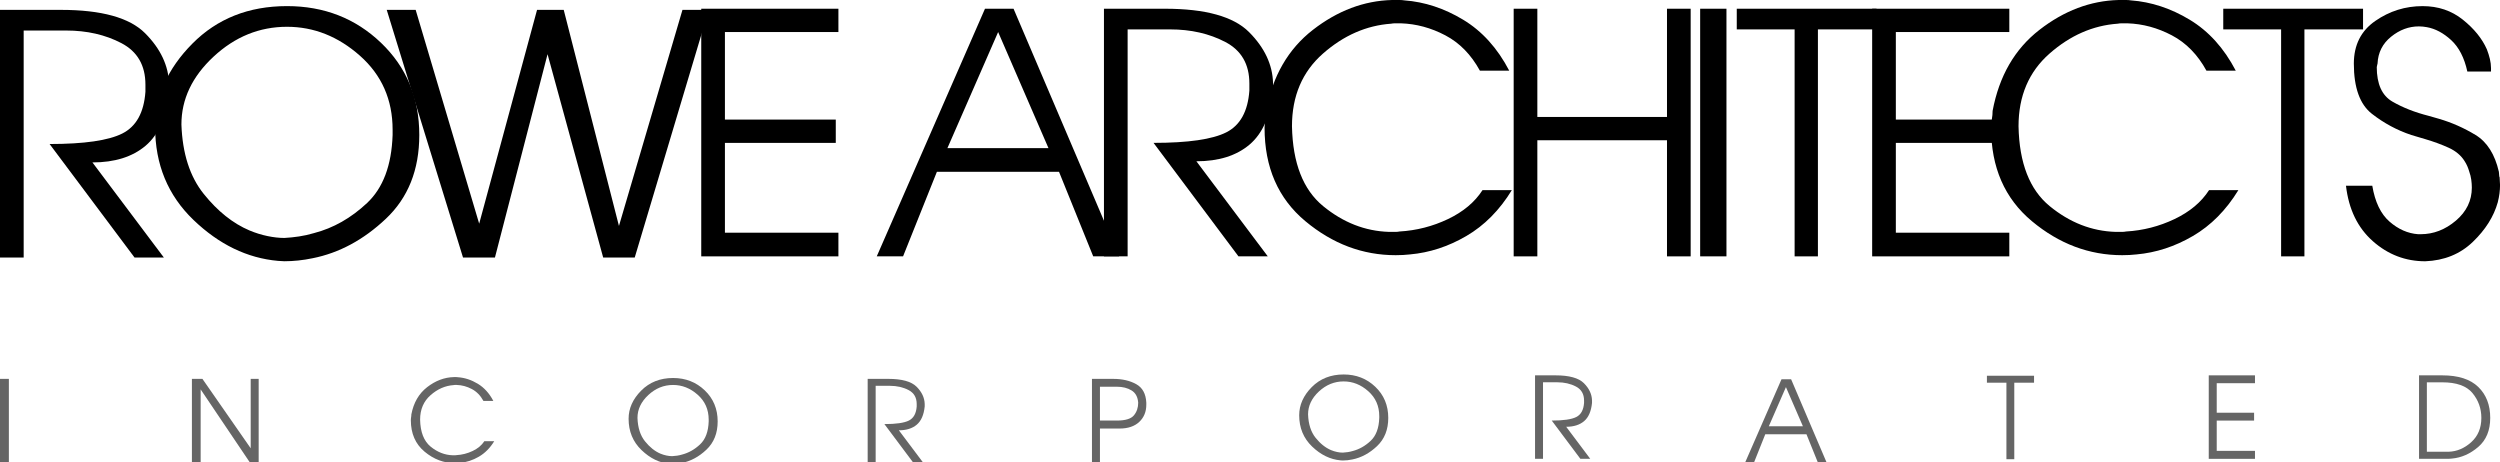
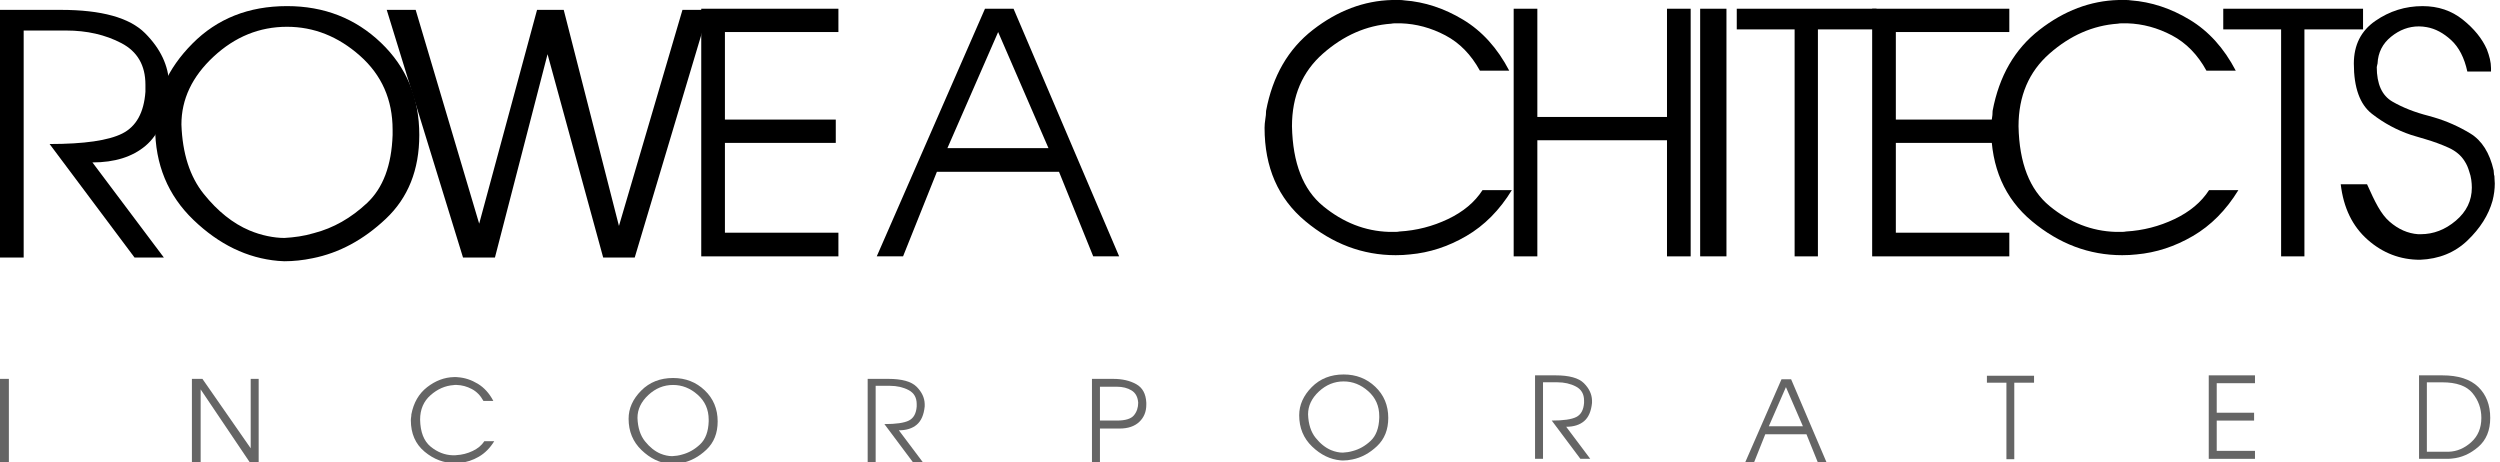
<svg xmlns="http://www.w3.org/2000/svg" xmlns:xlink="http://www.w3.org/1999/xlink" version="1.1" id="Layer_1" x="0px" y="0px" width="179.02px" height="33.109px" viewBox="0 0 179.02 33.109" enable-background="new 0 0 179.02 33.109" xml:space="preserve">
  <g>
    <defs>
      <rect id="SVGID_1_" x="-1.7" y="-5.237" width="181.768" height="41.274" />
    </defs>
    <clipPath id="SVGID_2_">
      <use xlink:href="#SVGID_1_" overflow="visible" />
    </clipPath>
    <path clip-path="url(#SVGID_2_)" d="M0,0.707h4.359c2.906,0,4.915,0.557,6.027,1.668c1.112,1.113,1.686,2.332,1.723,3.66v0.094   v0.067v0.376c-0.18,1.776-0.74,3.063-1.682,3.862c-0.942,0.798-2.211,1.197-3.808,1.197l5.113,6.808H9.633l-6.081-8.126   c2.476,0,4.211-0.251,5.207-0.753c0.996-0.502,1.547-1.497,1.655-2.987V6.061c0-1.381-0.574-2.372-1.723-2.973   C7.543,2.487,6.225,2.186,4.736,2.186H1.695v16.253H0V0.707z" />
    <path clip-path="url(#SVGID_2_)" d="M13.772,3.128c1.776-1.794,4.036-2.691,6.781-2.691c2.654,0,4.897,0.875,6.727,2.624   c1.83,1.749,2.745,3.951,2.745,6.605c0,2.494-0.798,4.494-2.395,6.001c-1.597,1.507-3.346,2.448-5.247,2.825   c-0.341,0.071-0.682,0.126-1.023,0.161s-0.672,0.054-0.995,0.054c-0.072,0-0.148-0.005-0.229-0.013   c-0.081-0.01-0.158-0.014-0.229-0.014c-2.207-0.197-4.225-1.175-6.054-2.933c-1.83-1.758-2.745-3.973-2.745-6.646   C11.108,6.914,11.996,4.922,13.772,3.128 M14.593,13.891c0.996,1.238,2.085,2.108,3.27,2.61c0.431,0.18,0.861,0.314,1.292,0.403   c0.431,0.09,0.834,0.135,1.211,0.135c0.34-0.018,0.69-0.054,1.049-0.108c0.358-0.053,0.717-0.134,1.076-0.241   c1.381-0.358,2.646-1.076,3.794-2.153c1.147-1.077,1.757-2.7,1.829-4.871V9.29c0-2.153-0.78-3.919-2.341-5.301   c-1.561-1.381-3.301-2.071-5.22-2.071c-1.974,0-3.727,0.713-5.261,2.139c-1.534,1.427-2.301,3.045-2.301,4.857   C13.063,10.995,13.597,12.654,14.593,13.891" />
    <polygon clip-path="url(#SVGID_2_)" points="48.87,0.707 50.753,0.707 45.452,18.439 43.192,18.439 39.209,3.881 35.442,18.439    33.155,18.439 27.693,0.707 29.765,0.707 34.313,16.017 38.457,0.707 40.367,0.707 44.322,16.179  " />
    <polygon clip-path="url(#SVGID_2_)" points="50.215,0.625 60.037,0.625 60.037,2.294 51.91,2.294 51.91,8.563 59.848,8.563    59.848,10.232 51.91,10.232 51.91,16.663 60.037,16.663 60.037,18.358 50.215,18.358  " />
    <path clip-path="url(#SVGID_2_)" d="M72.578,0.625l7.562,17.732h-1.857l-2.449-6.054h-8.745l-2.422,6.054h-1.884l7.75-17.732   H72.578z M67.842,10.609h7.238l-3.605-8.315L67.842,10.609z" />
-     <path clip-path="url(#SVGID_2_)" d="M79.052,0.625h4.359c2.906,0,4.915,0.557,6.027,1.669c1.112,1.112,1.687,2.332,1.723,3.659   v0.094v0.067v0.377c-0.18,1.776-0.74,3.063-1.682,3.861s-2.211,1.197-3.808,1.197l5.112,6.808h-2.099l-6.081-8.126   c2.476,0,4.211-0.251,5.207-0.753s1.547-1.498,1.655-2.987V5.98c0-1.381-0.574-2.373-1.722-2.973   c-1.148-0.601-2.467-0.902-3.956-0.902h-3.04v16.252h-1.695V0.625z" />
    <path clip-path="url(#SVGID_2_)" d="M94.012,2.139C95.78,0.767,97.667,0.054,99.677,0h0.107h0.107h0.337   c0.115,0,0.229,0.009,0.336,0.027c1.453,0.107,2.856,0.569,4.211,1.386s2.453,2.031,3.297,3.646h-2.1   c-0.628-1.147-1.453-1.991-2.476-2.529c-1.022-0.538-2.081-0.824-3.175-0.86h-0.094h-0.095h-0.255   c-0.081,0-0.167,0.009-0.256,0.026c-1.776,0.126-3.404,0.839-4.885,2.14c-1.479,1.3-2.22,3.036-2.22,5.206   c0.054,2.638,0.798,4.543,2.233,5.718c1.436,1.176,3.004,1.79,4.709,1.844h0.121h0.121h0.256c0.08,0,0.166-0.009,0.256-0.027   c1.22-0.071,2.377-0.367,3.471-0.888c1.094-0.52,1.92-1.211,2.476-2.072h2.099c-0.879,1.435-1.964,2.529-3.256,3.283   c-1.291,0.754-2.637,1.193-4.036,1.318c-0.161,0.018-0.327,0.031-0.498,0.041c-0.17,0.008-0.345,0.014-0.524,0.014   c-2.368,0-4.525-0.813-6.471-2.436c-1.947-1.624-2.92-3.853-2.92-6.687c0-0.089,0.004-0.188,0.014-0.296   c0.009-0.108,0.021-0.215,0.04-0.323c0.018-0.09,0.031-0.188,0.04-0.296c0.01-0.108,0.014-0.206,0.014-0.296   C91.128,5.444,92.246,3.511,94.012,2.139" />
    <polygon clip-path="url(#SVGID_2_)" points="108.391,0.625 110.086,0.625 110.086,8.375 119.37,8.375 119.37,0.625 121.065,0.625    121.065,18.358 119.37,18.358 119.37,10.043 110.086,10.043 110.086,18.358 108.204,18.358 108.391,18.358  " />
    <rect x="121.745" y="0.625" clip-path="url(#SVGID_2_)" width="1.883" height="17.732" />
    <polygon clip-path="url(#SVGID_2_)" points="128.509,2.105 124.366,2.105 124.366,0.625 134.375,0.625 134.375,2.105    130.177,2.105 130.177,18.358 128.509,18.358  " />
    <polygon clip-path="url(#SVGID_2_)" points="134.062,0.625 143.883,0.625 143.883,2.294 135.757,2.294 135.757,8.563    143.695,8.563 143.695,10.232 135.757,10.232 135.757,16.663 143.883,16.663 143.883,18.358 134.062,18.358  " />
    <path clip-path="url(#SVGID_2_)" d="M146.039,2.139c1.767-1.373,3.654-2.085,5.664-2.139h0.107h0.107h0.337   c0.116,0,0.229,0.009,0.336,0.027c1.453,0.107,2.856,0.569,4.211,1.386s2.453,2.031,3.297,3.646h-2.1   c-0.628-1.147-1.453-1.991-2.476-2.529c-1.022-0.538-2.081-0.824-3.175-0.86h-0.094h-0.095h-0.255   c-0.081,0-0.167,0.009-0.256,0.026c-1.776,0.126-3.404,0.839-4.884,2.14c-1.48,1.3-2.22,3.036-2.22,5.206   c0.053,2.638,0.797,4.543,2.232,5.718c1.436,1.176,3.005,1.79,4.709,1.844h0.121h0.121h0.256c0.081,0,0.166-0.009,0.256-0.027   c1.22-0.071,2.377-0.367,3.471-0.888c1.094-0.52,1.92-1.211,2.476-2.072h2.099c-0.879,1.435-1.964,2.529-3.256,3.283   c-1.291,0.754-2.637,1.193-4.036,1.318c-0.161,0.018-0.327,0.031-0.497,0.041c-0.172,0.008-0.346,0.014-0.525,0.014   c-2.367,0-4.525-0.813-6.471-2.436c-1.947-1.624-2.92-3.853-2.92-6.687c0-0.089,0.004-0.188,0.014-0.296   c0.009-0.108,0.021-0.215,0.04-0.323c0.018-0.09,0.031-0.188,0.04-0.296c0.01-0.108,0.014-0.206,0.014-0.296   C143.155,5.444,144.271,3.511,146.039,2.139" />
    <polygon clip-path="url(#SVGID_2_)" points="163.346,2.105 159.203,2.105 159.203,0.625 169.213,0.625 169.213,2.105    165.015,2.105 165.015,18.358 163.346,18.358  " />
-     <path clip-path="url(#SVGID_2_)" d="M171.109,15.869c0.628,0.548,1.31,0.848,2.046,0.902h0.08h0.107   c0.915,0,1.754-0.323,2.516-0.969c0.763-0.646,1.145-1.436,1.145-2.368c0-0.179-0.014-0.368-0.041-0.565   c-0.026-0.197-0.076-0.395-0.147-0.592c-0.036-0.125-0.081-0.251-0.135-0.377c-0.054-0.125-0.117-0.242-0.188-0.35   c-0.252-0.413-0.633-0.735-1.144-0.969c-0.511-0.233-1.072-0.439-1.682-0.619c-0.161-0.054-0.327-0.103-0.498-0.147   s-0.336-0.095-0.497-0.148c-1.023-0.34-1.965-0.848-2.826-1.52c-0.86-0.672-1.291-1.871-1.291-3.592   c0-1.327,0.511-2.345,1.533-3.054c1.022-0.709,2.152-1.063,3.391-1.063c1.112,0,2.072,0.323,2.879,0.969   c0.808,0.646,1.381,1.354,1.723,2.126c0.09,0.233,0.161,0.462,0.215,0.686c0.054,0.225,0.081,0.444,0.081,0.659v0.242h-1.695   c-0.215-0.986-0.602-1.735-1.157-2.247c-0.557-0.512-1.139-0.821-1.749-0.929c-0.09-0.018-0.184-0.031-0.282-0.04   c-0.1-0.009-0.193-0.014-0.283-0.014c-0.718,0-1.381,0.247-1.99,0.74c-0.61,0.493-0.934,1.135-0.969,1.924   c0,0.018-0.005,0.036-0.014,0.054c-0.01,0.019-0.014,0.036-0.014,0.054c0,0.036-0.005,0.063-0.014,0.081   c-0.009,0.018-0.014,0.036-0.014,0.054c0,1.22,0.373,2.045,1.117,2.476s1.609,0.771,2.597,1.022   c0.125,0.036,0.251,0.072,0.377,0.107c0.125,0.036,0.251,0.072,0.376,0.108c0.915,0.269,1.785,0.655,2.611,1.157   c0.824,0.503,1.381,1.382,1.667,2.637c0,0.055,0.005,0.108,0.014,0.162s0.014,0.107,0.014,0.161c0,0.018,0.004,0.032,0.014,0.041   c0.009,0.009,0.013,0.023,0.013,0.041c0,0.107,0.005,0.206,0.014,0.296s0.014,0.171,0.014,0.242c0,0.197-0.014,0.399-0.04,0.605   c-0.027,0.206-0.067,0.417-0.122,0.632c-0.286,1.022-0.883,1.97-1.789,2.839c-0.906,0.871-2.041,1.332-3.403,1.386   c-1.417,0-2.669-0.479-3.754-1.439c-1.085-0.959-1.727-2.282-1.924-3.969h1.884C170.069,14.465,170.481,15.322,171.109,15.869" />
+     <path clip-path="url(#SVGID_2_)" d="M171.109,15.869c0.628,0.548,1.31,0.848,2.046,0.902h0.08h0.107   c0.915,0,1.754-0.323,2.516-0.969c0.763-0.646,1.145-1.436,1.145-2.368c0-0.179-0.014-0.368-0.041-0.565   c-0.026-0.197-0.076-0.395-0.147-0.592c-0.036-0.125-0.081-0.251-0.135-0.377c-0.054-0.125-0.117-0.242-0.188-0.35   c-0.252-0.413-0.633-0.735-1.144-0.969c-0.511-0.233-1.072-0.439-1.682-0.619c-0.161-0.054-0.327-0.103-0.498-0.147   s-0.336-0.095-0.497-0.148c-1.023-0.34-1.965-0.848-2.826-1.52c-0.86-0.672-1.291-1.871-1.291-3.592   c0-1.327,0.511-2.345,1.533-3.054c1.022-0.709,2.152-1.063,3.391-1.063c1.112,0,2.072,0.323,2.879,0.969   c0.808,0.646,1.381,1.354,1.723,2.126c0.09,0.233,0.161,0.462,0.215,0.686c0.054,0.225,0.081,0.444,0.081,0.659v0.242h-1.695   c-0.215-0.986-0.602-1.735-1.157-2.247c-0.557-0.512-1.139-0.821-1.749-0.929c-0.09-0.018-0.184-0.031-0.282-0.04   c-0.1-0.009-0.193-0.014-0.283-0.014c-0.718,0-1.381,0.247-1.99,0.74c-0.61,0.493-0.934,1.135-0.969,1.924   c0,0.018-0.005,0.036-0.014,0.054c-0.01,0.019-0.014,0.036-0.014,0.054c0,0.036-0.005,0.063-0.014,0.081   c-0.009,0.018-0.014,0.036-0.014,0.054c0,1.22,0.373,2.045,1.117,2.476s1.609,0.771,2.597,1.022   c0.125,0.036,0.251,0.072,0.377,0.107c0.915,0.269,1.785,0.655,2.611,1.157   c0.824,0.503,1.381,1.382,1.667,2.637c0,0.055,0.005,0.108,0.014,0.162s0.014,0.107,0.014,0.161c0,0.018,0.004,0.032,0.014,0.041   c0.009,0.009,0.013,0.023,0.013,0.041c0,0.107,0.005,0.206,0.014,0.296s0.014,0.171,0.014,0.242c0,0.197-0.014,0.399-0.04,0.605   c-0.027,0.206-0.067,0.417-0.122,0.632c-0.286,1.022-0.883,1.97-1.789,2.839c-0.906,0.871-2.041,1.332-3.403,1.386   c-1.417,0-2.669-0.479-3.754-1.439c-1.085-0.959-1.727-2.282-1.924-3.969h1.884C170.069,14.465,170.481,15.322,171.109,15.869" />
    <rect y="27.13" clip-path="url(#SVGID_2_)" fill="#656565" width="0.635" height="5.979" />
    <polygon clip-path="url(#SVGID_2_)" fill="#656565" points="13.742,33.109 13.742,27.13 14.495,27.13 17.952,32.101 17.952,27.13    18.523,27.13 18.523,33.109 17.888,33.109 14.368,27.884 14.368,33.109  " />
    <path clip-path="url(#SVGID_2_)" fill="#656565" d="M30.586,27.724c0.596-0.462,1.232-0.703,1.909-0.721h0.037h0.036h0.114   c0.039,0,0.077,0.004,0.113,0.01c0.489,0.035,0.963,0.191,1.419,0.467s0.827,0.685,1.112,1.229h-0.708   c-0.212-0.386-0.49-0.671-0.834-0.852c-0.345-0.182-0.702-0.279-1.071-0.291h-0.031H32.65h-0.086c-0.027,0-0.056,0.004-0.086,0.01   c-0.599,0.042-1.147,0.282-1.646,0.721c-0.499,0.438-0.749,1.023-0.749,1.755c0.018,0.89,0.269,1.532,0.752,1.929   c0.484,0.396,1.013,0.604,1.588,0.62h0.041h0.041h0.086c0.027,0,0.056-0.003,0.086-0.009c0.411-0.023,0.802-0.123,1.17-0.299   c0.369-0.176,0.647-0.408,0.835-0.699h0.708c-0.296,0.484-0.662,0.854-1.098,1.107c-0.435,0.254-0.889,0.402-1.361,0.445   c-0.055,0.006-0.11,0.01-0.168,0.013s-0.116,0.005-0.177,0.005c-0.798,0-1.525-0.273-2.182-0.821   c-0.656-0.547-0.984-1.299-0.984-2.254c0-0.03,0.001-0.063,0.005-0.101c0.003-0.036,0.007-0.072,0.013-0.108   c0.006-0.03,0.011-0.063,0.014-0.1s0.004-0.069,0.004-0.1C29.614,28.839,29.991,28.187,30.586,27.724" />
    <path clip-path="url(#SVGID_2_)" fill="#656565" d="M45.911,27.974c0.599-0.604,1.36-0.906,2.286-0.906   c0.895,0,1.651,0.294,2.268,0.884c0.617,0.589,0.926,1.332,0.926,2.227c0,0.841-0.269,1.515-0.808,2.024   c-0.538,0.508-1.128,0.824-1.769,0.952c-0.115,0.024-0.23,0.042-0.345,0.055c-0.115,0.011-0.227,0.018-0.335,0.018   c-0.024,0-0.05-0.002-0.077-0.005s-0.053-0.004-0.077-0.004c-0.744-0.067-1.424-0.396-2.041-0.989   c-0.617-0.593-0.926-1.34-0.926-2.241C45.012,29.25,45.312,28.58,45.911,27.974 M46.188,31.603   c0.335,0.417,0.703,0.711,1.102,0.881c0.146,0.061,0.29,0.105,0.436,0.135c0.145,0.031,0.281,0.045,0.408,0.045   c0.115-0.005,0.233-0.018,0.354-0.035c0.121-0.018,0.242-0.045,0.363-0.082c0.466-0.121,0.892-0.363,1.279-0.726   c0.387-0.363,0.593-0.91,0.617-1.643v-0.127c0-0.726-0.263-1.321-0.79-1.786c-0.526-0.466-1.113-0.699-1.76-0.699   c-0.665,0-1.257,0.24-1.773,0.721c-0.517,0.481-0.776,1.027-0.776,1.638C45.672,30.626,45.852,31.185,46.188,31.603" />
    <path clip-path="url(#SVGID_2_)" fill="#656565" d="M62.133,27.13h1.47c0.979,0,1.657,0.188,2.032,0.563   c0.375,0.375,0.568,0.787,0.581,1.234v0.031v0.022v0.127c-0.061,0.599-0.25,1.033-0.567,1.302c-0.317,0.27-0.745,0.404-1.283,0.404   l1.724,2.295H65.38l-2.05-2.74c0.834,0,1.419-0.084,1.755-0.254c0.335-0.169,0.522-0.505,0.558-1.007v-0.172   c0-0.466-0.193-0.8-0.581-1.003c-0.387-0.202-0.832-0.304-1.333-0.304h-1.025v5.479h-0.572V27.13z" />
    <path clip-path="url(#SVGID_2_)" fill="#656565" d="M78.193,27.131h1.534c0.635,0,1.179,0.125,1.632,0.376   c0.454,0.251,0.696,0.693,0.726,1.329v0.145c0,0.502-0.167,0.912-0.503,1.229s-0.806,0.477-1.411,0.477h-1.406v2.422h-0.572V27.131   z M78.765,30.115h1.215c0.605,0,1.01-0.123,1.215-0.371c0.206-0.248,0.309-0.551,0.309-0.907c-0.03-0.411-0.189-0.704-0.477-0.88   s-0.636-0.264-1.047-0.264h-1.215V30.115z" />
    <path clip-path="url(#SVGID_2_)" fill="#656565" d="M93.931,27.721c0.599-0.604,1.36-0.906,2.286-0.906   c0.896,0,1.651,0.295,2.268,0.884c0.617,0.59,0.926,1.332,0.926,2.228c0,0.841-0.269,1.515-0.807,2.023   c-0.539,0.508-1.129,0.825-1.77,0.952c-0.115,0.024-0.23,0.042-0.345,0.055c-0.115,0.012-0.227,0.018-0.336,0.018   c-0.024,0-0.05-0.002-0.077-0.004c-0.027-0.004-0.053-0.005-0.077-0.005c-0.743-0.066-1.424-0.396-2.041-0.989   c-0.616-0.592-0.925-1.34-0.925-2.24C93.034,28.998,93.333,28.327,93.931,27.721 M94.208,31.351c0.335,0.417,0.702,0.71,1.103,0.88   c0.145,0.061,0.289,0.105,0.435,0.136s0.281,0.045,0.408,0.045c0.115-0.006,0.233-0.018,0.354-0.036   c0.12-0.018,0.241-0.045,0.362-0.081c0.466-0.121,0.892-0.363,1.279-0.726c0.387-0.363,0.593-0.911,0.617-1.643v-0.127   c0-0.726-0.264-1.321-0.79-1.787c-0.525-0.466-1.112-0.699-1.76-0.699c-0.665,0-1.256,0.241-1.773,0.722   c-0.517,0.481-0.775,1.027-0.775,1.638C93.693,30.375,93.873,30.933,94.208,31.351" />
    <path clip-path="url(#SVGID_2_)" fill="#656565" d="M109.919,26.878h1.47c0.98,0,1.657,0.188,2.032,0.562   c0.375,0.376,0.568,0.787,0.58,1.234v0.032v0.021v0.127c-0.061,0.6-0.249,1.033-0.566,1.303s-0.745,0.404-1.284,0.404l1.724,2.295   h-0.707l-2.051-2.74c0.835,0,1.42-0.084,1.756-0.254c0.336-0.169,0.521-0.506,0.558-1.008v-0.172c0-0.465-0.193-0.799-0.58-1.002   s-0.832-0.305-1.334-0.305h-1.025v5.48h-0.571V26.878z" />
    <path clip-path="url(#SVGID_2_)" fill="#656565" d="M128.258,27.158l2.55,5.979h-0.626l-0.825-2.041h-2.949l-0.815,2.041h-0.636   l2.613-5.979H128.258z M126.662,30.523h2.44l-1.215-2.803L126.662,30.523z" />
    <polygon clip-path="url(#SVGID_2_)" fill="#656565" points="143.676,27.404 142.279,27.404 142.279,26.906 145.654,26.906    145.654,27.404 144.239,27.404 144.239,32.883 143.676,32.883  " />
    <polygon clip-path="url(#SVGID_2_)" fill="#656565" points="158.164,26.878 161.475,26.878 161.475,27.44 158.735,27.44    158.735,29.554 161.411,29.554 161.411,30.117 158.735,30.117 158.735,32.285 161.475,32.285 161.475,32.857 158.164,32.857  " />
    <path clip-path="url(#SVGID_2_)" fill="#656565" d="M173.222,26.878h1.661c1.148,0,2.009,0.276,2.58,0.83s0.857,1.293,0.857,2.218   c0,0.896-0.287,1.589-0.862,2.082c-0.574,0.492-1.203,0.77-1.887,0.83c-0.054,0.006-0.107,0.011-0.158,0.013   c-0.052,0.004-0.102,0.005-0.149,0.005h-2.042V26.878z M173.785,32.348h1.479h0.035h0.046c0.586-0.018,1.123-0.244,1.61-0.68   c0.486-0.436,0.73-1.017,0.73-1.742c0-0.671-0.212-1.265-0.635-1.778c-0.424-0.514-1.146-0.771-2.168-0.771h-1.099V32.348z" />
  </g>
</svg>